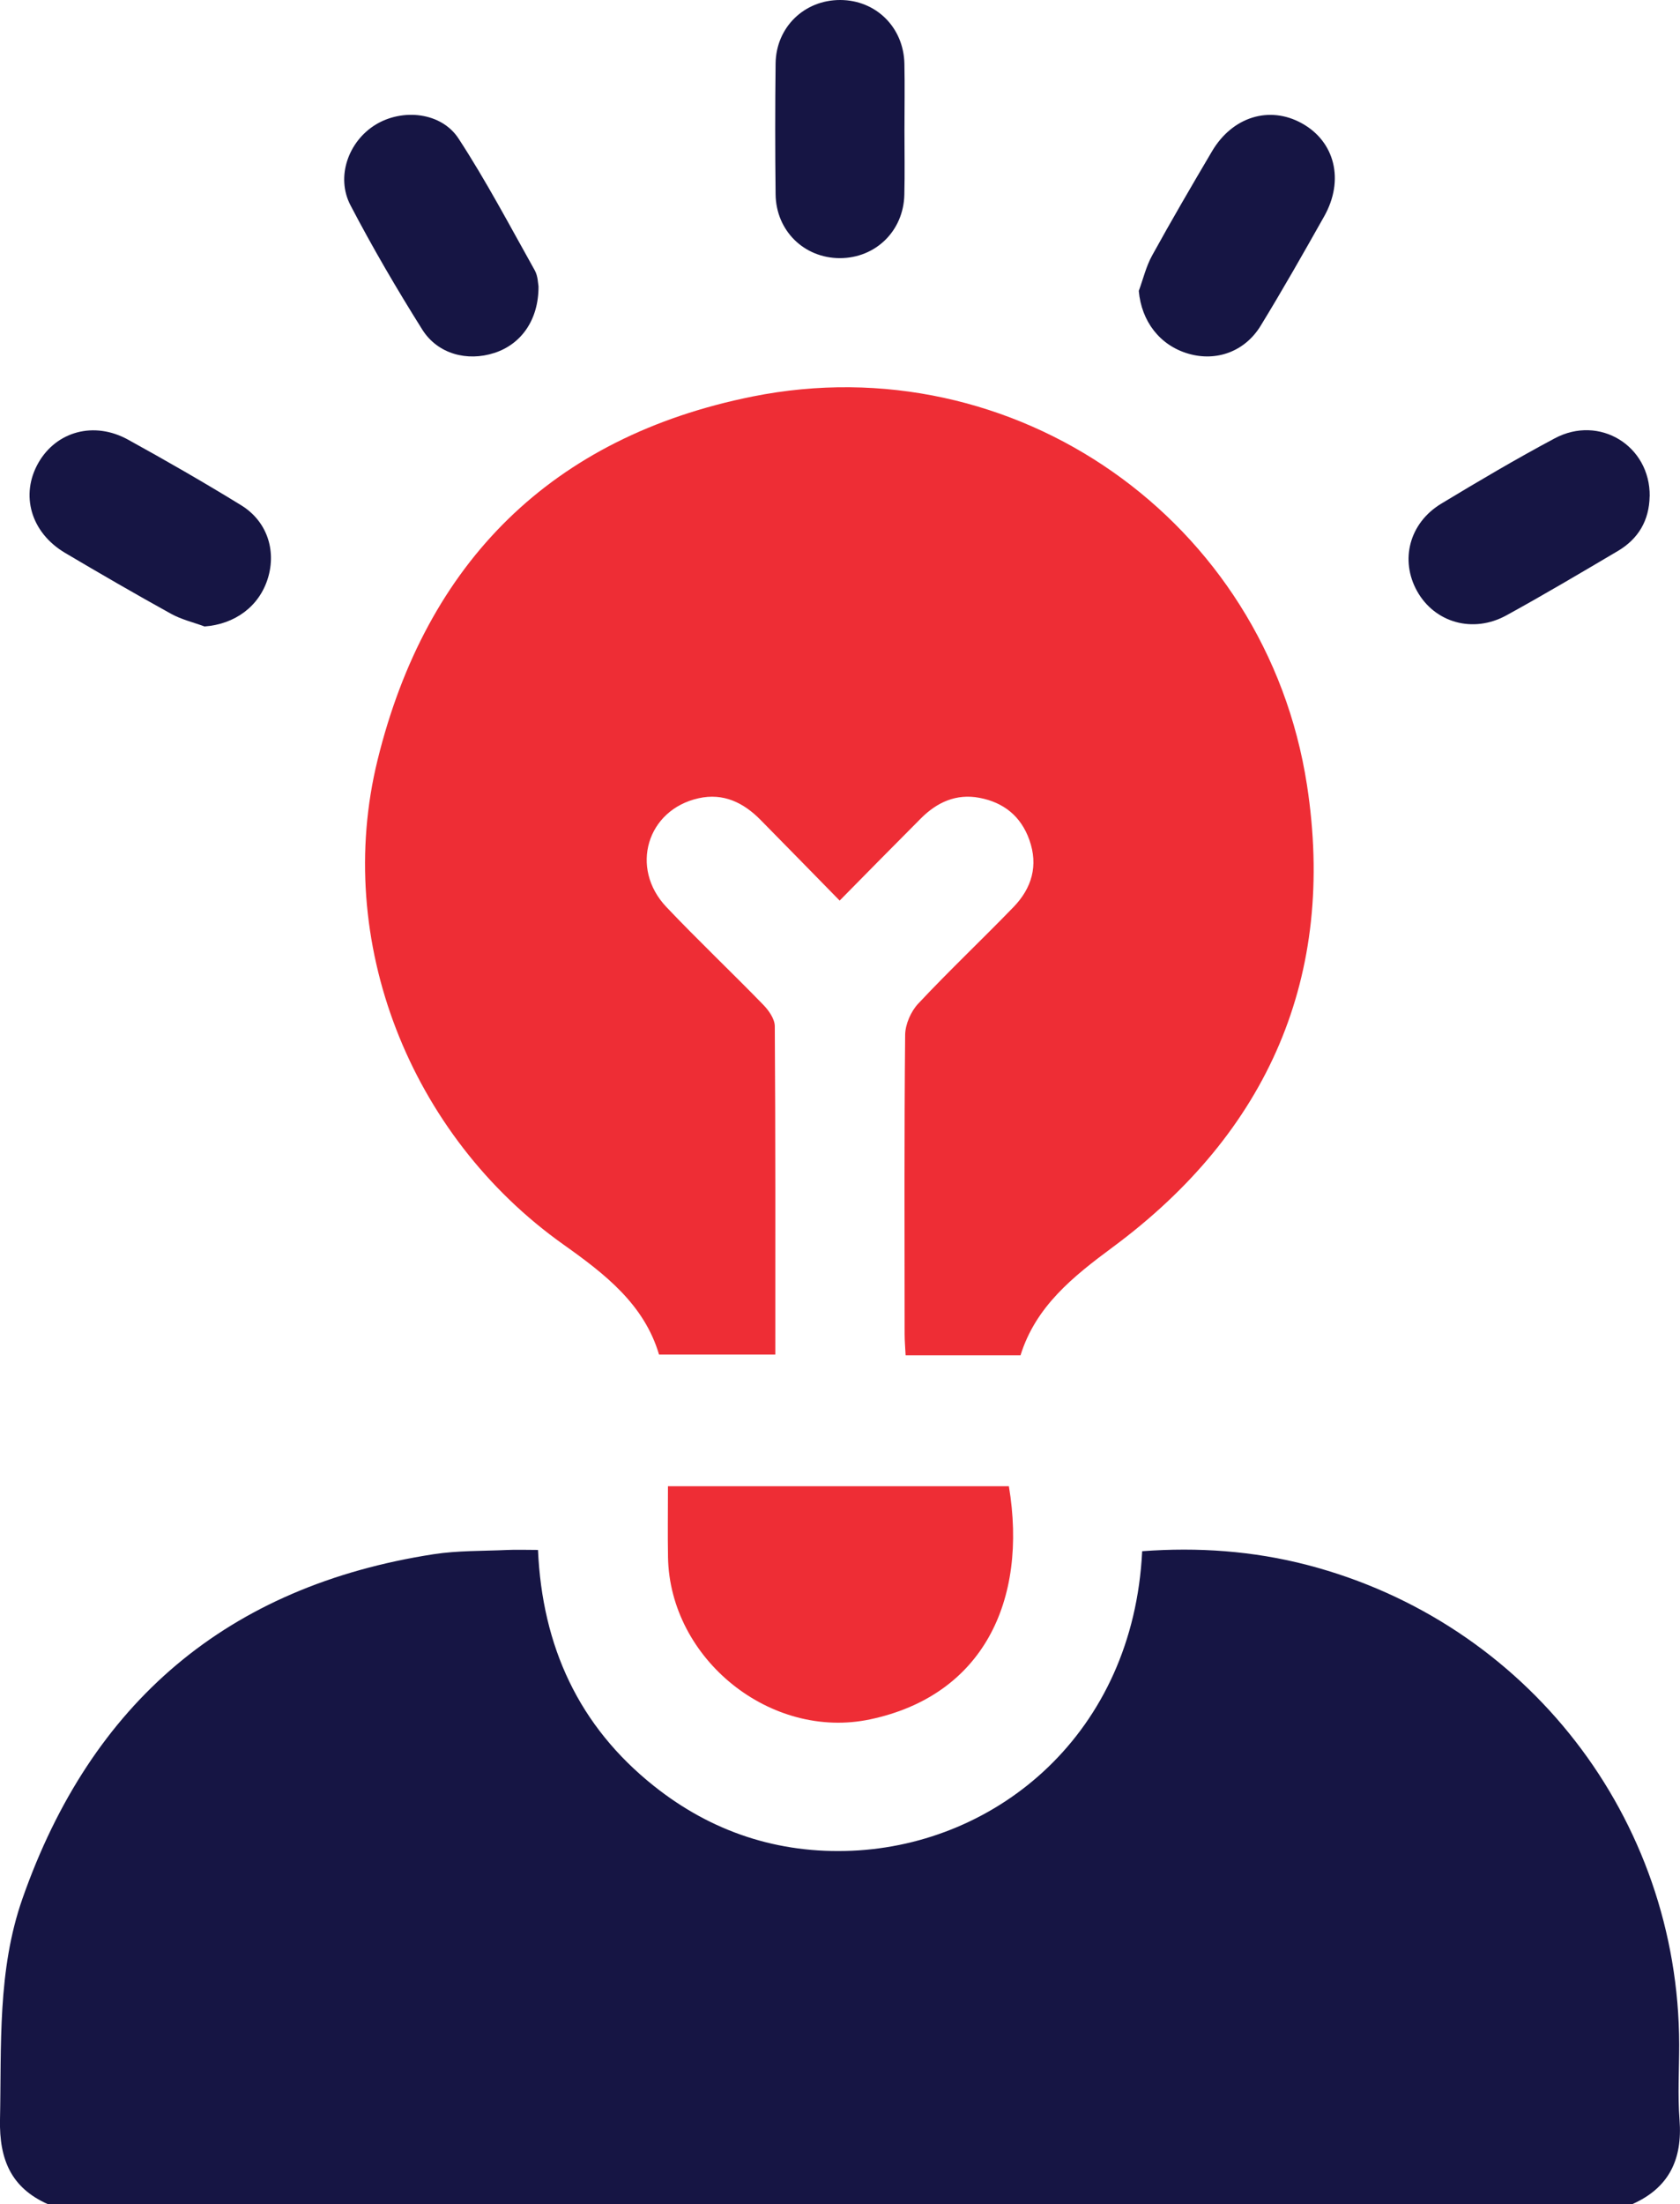
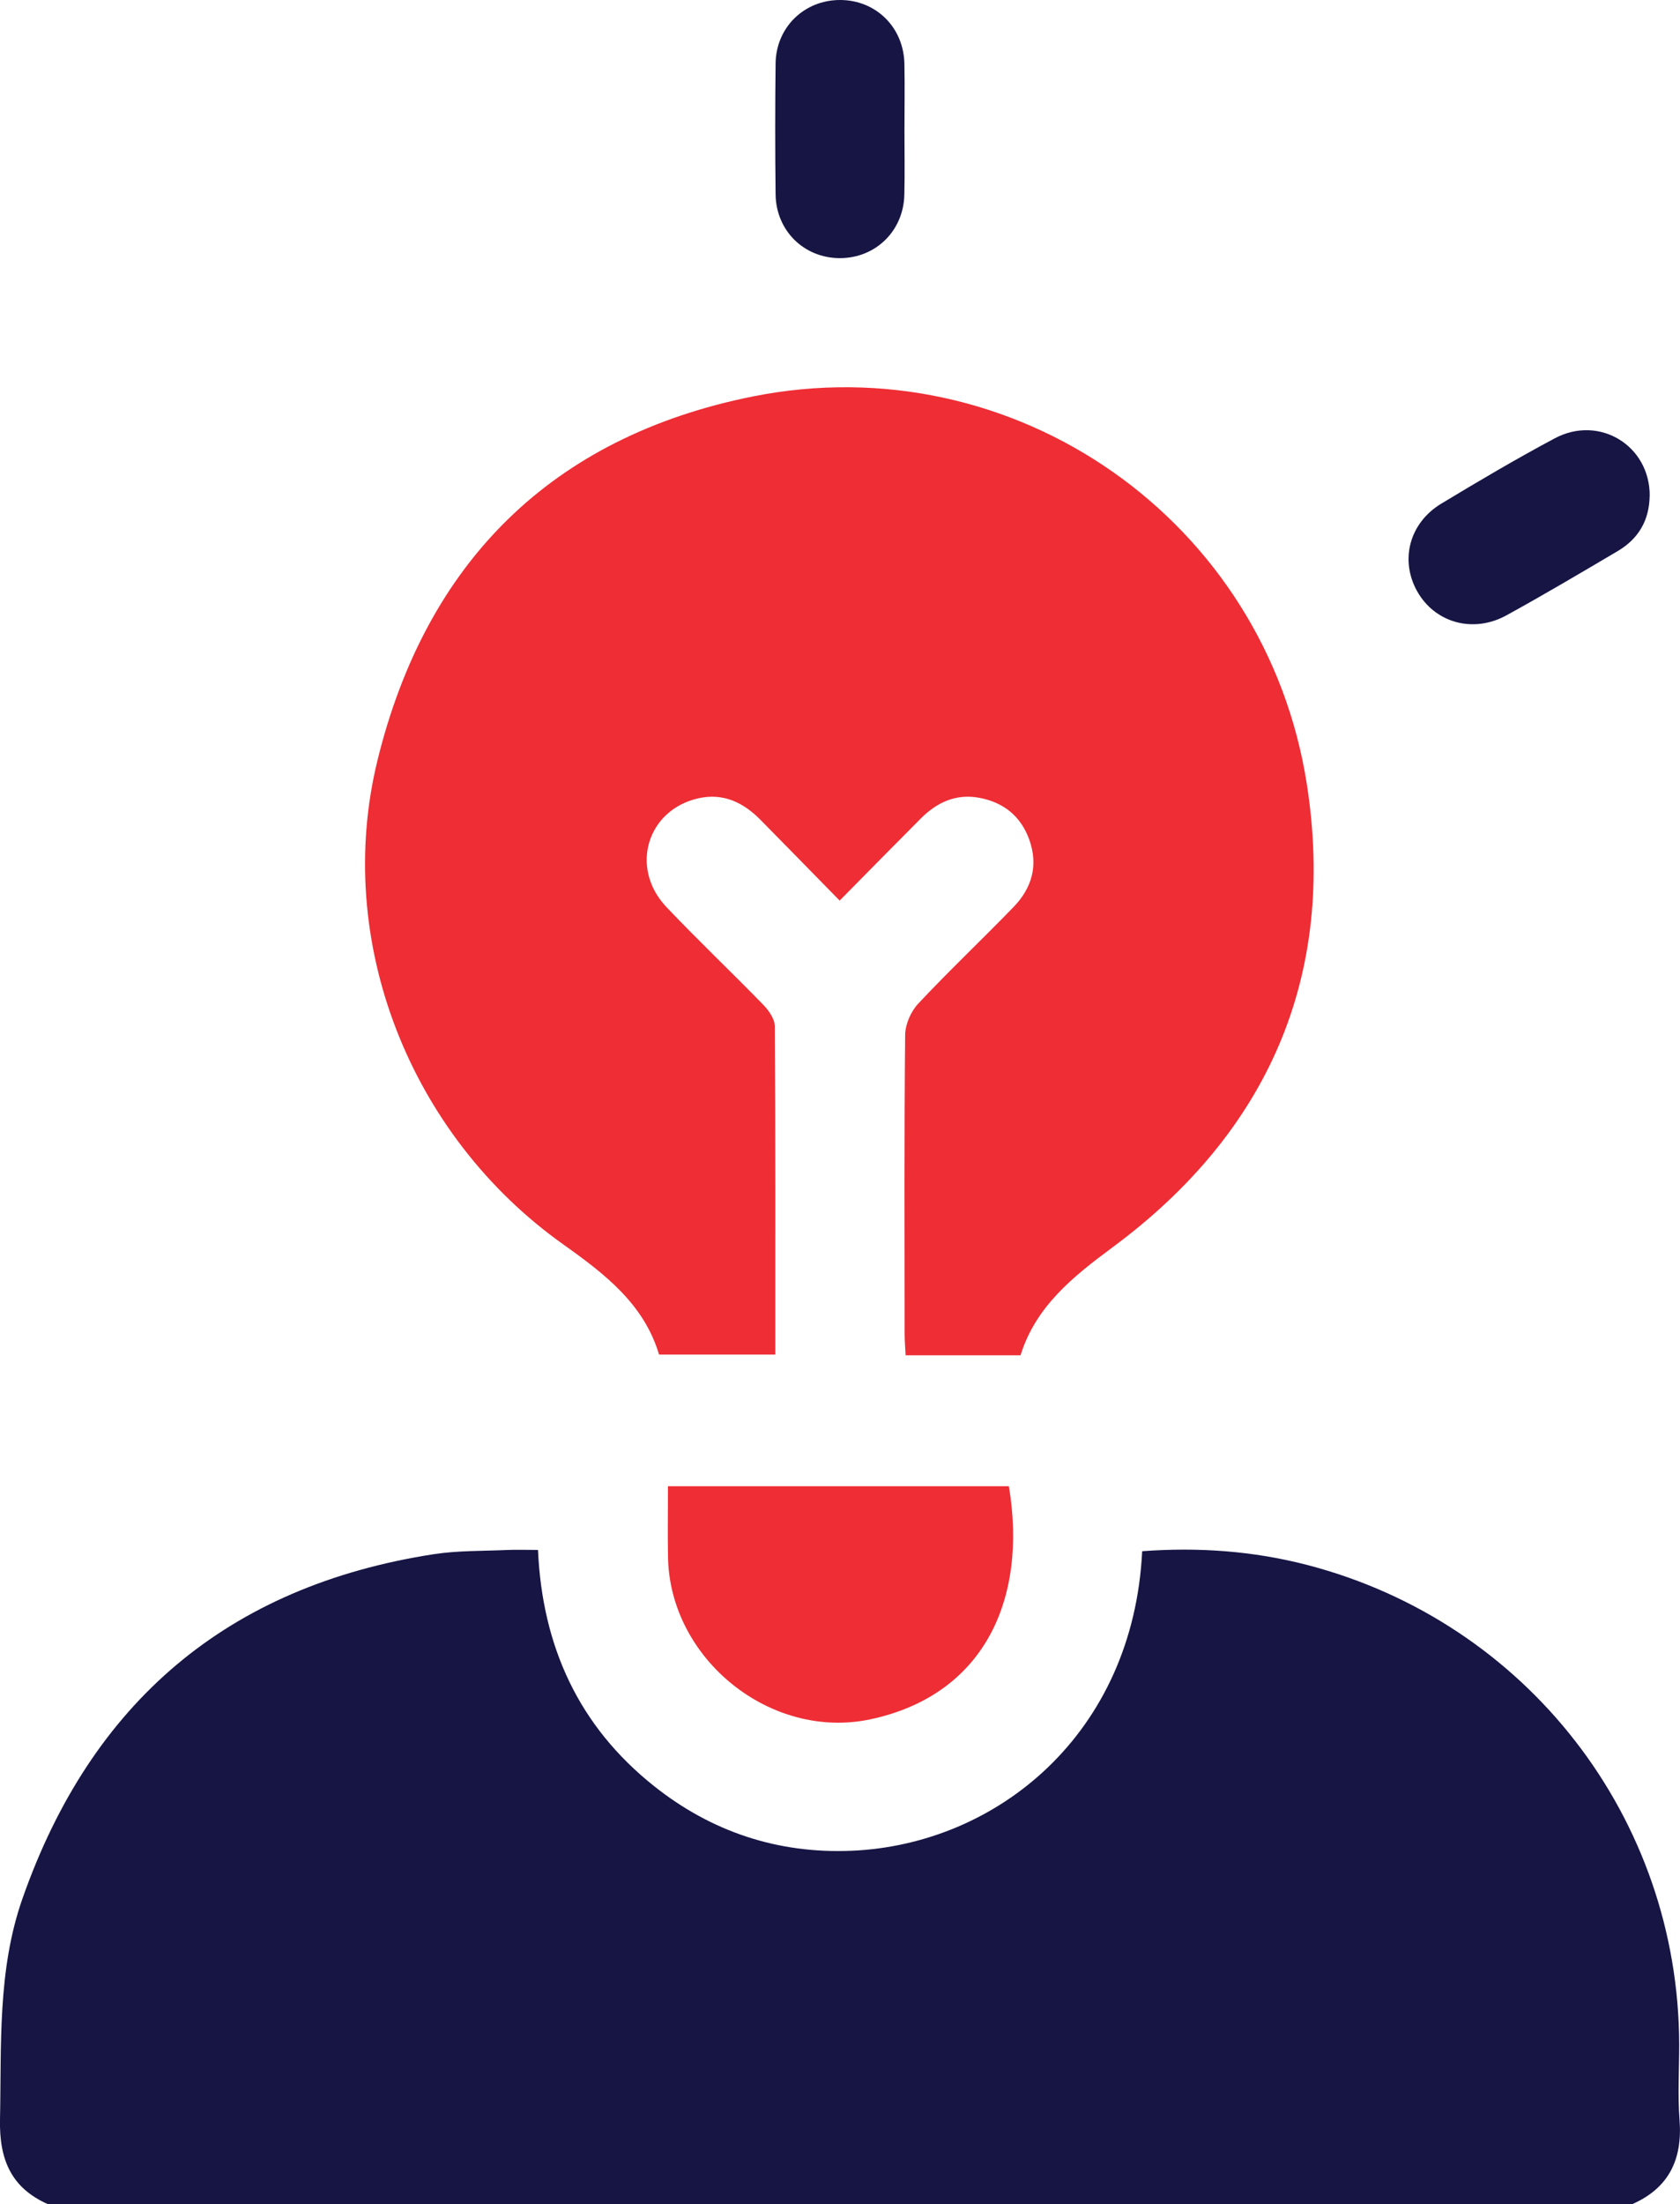
<svg xmlns="http://www.w3.org/2000/svg" id="Layer_2" viewBox="0 0 292.16 383.23">
  <defs>
    <style> .cls-1 { fill: #161544; } .cls-2 { fill: #ee2d35; } </style>
  </defs>
  <g id="Layer_1-2" data-name="Layer_1">
    <g>
      <path class="cls-1" d="M8.34,383.23C1.93,380.4-.13,375.45,0,368.56c.27-12.96-.47-25.99,3.91-38.47,11.96-34.1,35.65-54.33,71.52-59.87,4.16-.64,8.44-.54,12.67-.73,1.72-.08,3.45-.01,5.46-.01.74,16.78,7.09,30.64,20.16,41.04,10.04,8,21.63,11.81,34.41,11.26,25.35-1.09,48.95-20.39,50.5-52.08,9.69-.72,19.28-.06,28.73,2.4,38.17,9.94,64.58,44,64.66,83.38,0,4.37-.27,8.75.06,13.09.53,6.87-1.84,11.86-8.28,14.68H8.34Z" />
      <path class="cls-2" d="M177.46,235.64h-19.97c-.06-1.3-.17-2.5-.17-3.7-.01-17.34-.08-34.68.09-52.01.02-1.84,1-4.08,2.28-5.44,5.37-5.73,11.09-11.13,16.56-16.78,3.18-3.28,4.35-7.21,2.76-11.68-1.46-4.12-4.48-6.53-8.7-7.32-4-.75-7.34.76-10.14,3.56-4.57,4.58-9.11,9.2-14.15,14.31-4.75-4.85-9.25-9.45-13.77-14.04-2.97-3.01-6.46-4.71-10.77-3.75-8.97,2-12.02,12.13-5.59,18.91,5.49,5.79,11.29,11.28,16.86,17.01.95.98,1.98,2.45,1.99,3.71.13,18.94.09,37.89.09,57.09h-20.22c-2.58-8.71-9.35-13.96-16.6-19.11-26.79-19-40.07-52.84-32.35-84.26,8.46-34.42,30.34-56.2,65.21-63.2,45.5-9.13,89.32,21.48,96.42,67.56,5.11,33.17-6.72,60.29-33.74,80.31-6.97,5.16-13.43,10.32-16.08,18.84Z" />
      <path class="cls-2" d="M116.16,258.4h59.29c3.33,20.05-4.61,36.39-24.1,40.53-17.31,3.68-34.86-10.46-35.18-28.18-.07-3.98-.01-7.96-.01-12.36Z" />
-       <path class="cls-1" d="M35.57,108.92c-1.95-.72-4.03-1.21-5.82-2.2-6.2-3.43-12.33-6.98-18.43-10.59-5.96-3.53-7.84-10.09-4.63-15.69,3.14-5.45,9.66-7.25,15.56-4.01,6.64,3.66,13.22,7.44,19.68,11.41,4.48,2.75,6.14,7.79,4.67,12.65-1.49,4.92-5.73,8.04-11.03,8.43Z" />
-       <path class="cls-1" d="M93.65,49.79c.03,5.8-2.99,10.05-7.67,11.57-4.72,1.54-9.86.2-12.54-4.05-4.43-7.05-8.64-14.25-12.49-21.62-2.59-4.96-.34-11.13,4.36-14.01,4.69-2.87,11.44-2.19,14.44,2.42,4.81,7.37,8.93,15.2,13.24,22.89.58,1.03.57,2.38.66,2.8Z" />
-       <path class="cls-1" d="M198.04,50.58c.76-2.06,1.27-4.26,2.32-6.16,3.36-6.1,6.87-12.11,10.41-18.11,3.56-6.03,10-7.99,15.63-4.87,5.75,3.18,7.42,9.88,3.89,16.16-3.6,6.39-7.22,12.77-11.05,19.03-2.77,4.53-7.74,6.28-12.59,4.86-4.97-1.45-8.15-5.64-8.61-10.91Z" />
      <path class="cls-1" d="M286.88,86.27c-.07,4.21-1.95,7.41-5.53,9.53-6.42,3.79-12.84,7.6-19.38,11.19-5.81,3.19-12.46,1.27-15.52-4.19-3.03-5.41-1.37-11.87,4.19-15.23,6.49-3.92,13.03-7.78,19.72-11.35,7.8-4.17,16.63,1.31,16.53,10.05Z" />
      <path class="cls-1" d="M157.29,22.65c0,3.73.07,7.47-.02,11.2-.14,6.31-5.01,11.04-11.23,11.03-6.21-.01-11.08-4.76-11.16-11.09-.09-7.59-.09-15.18,0-22.77C134.97,4.72,139.88-.01,146.11,0c6.22.01,11.04,4.75,11.17,11.08.08,3.86.01,7.71.01,11.57Z" />
    </g>
  </g>
</svg>